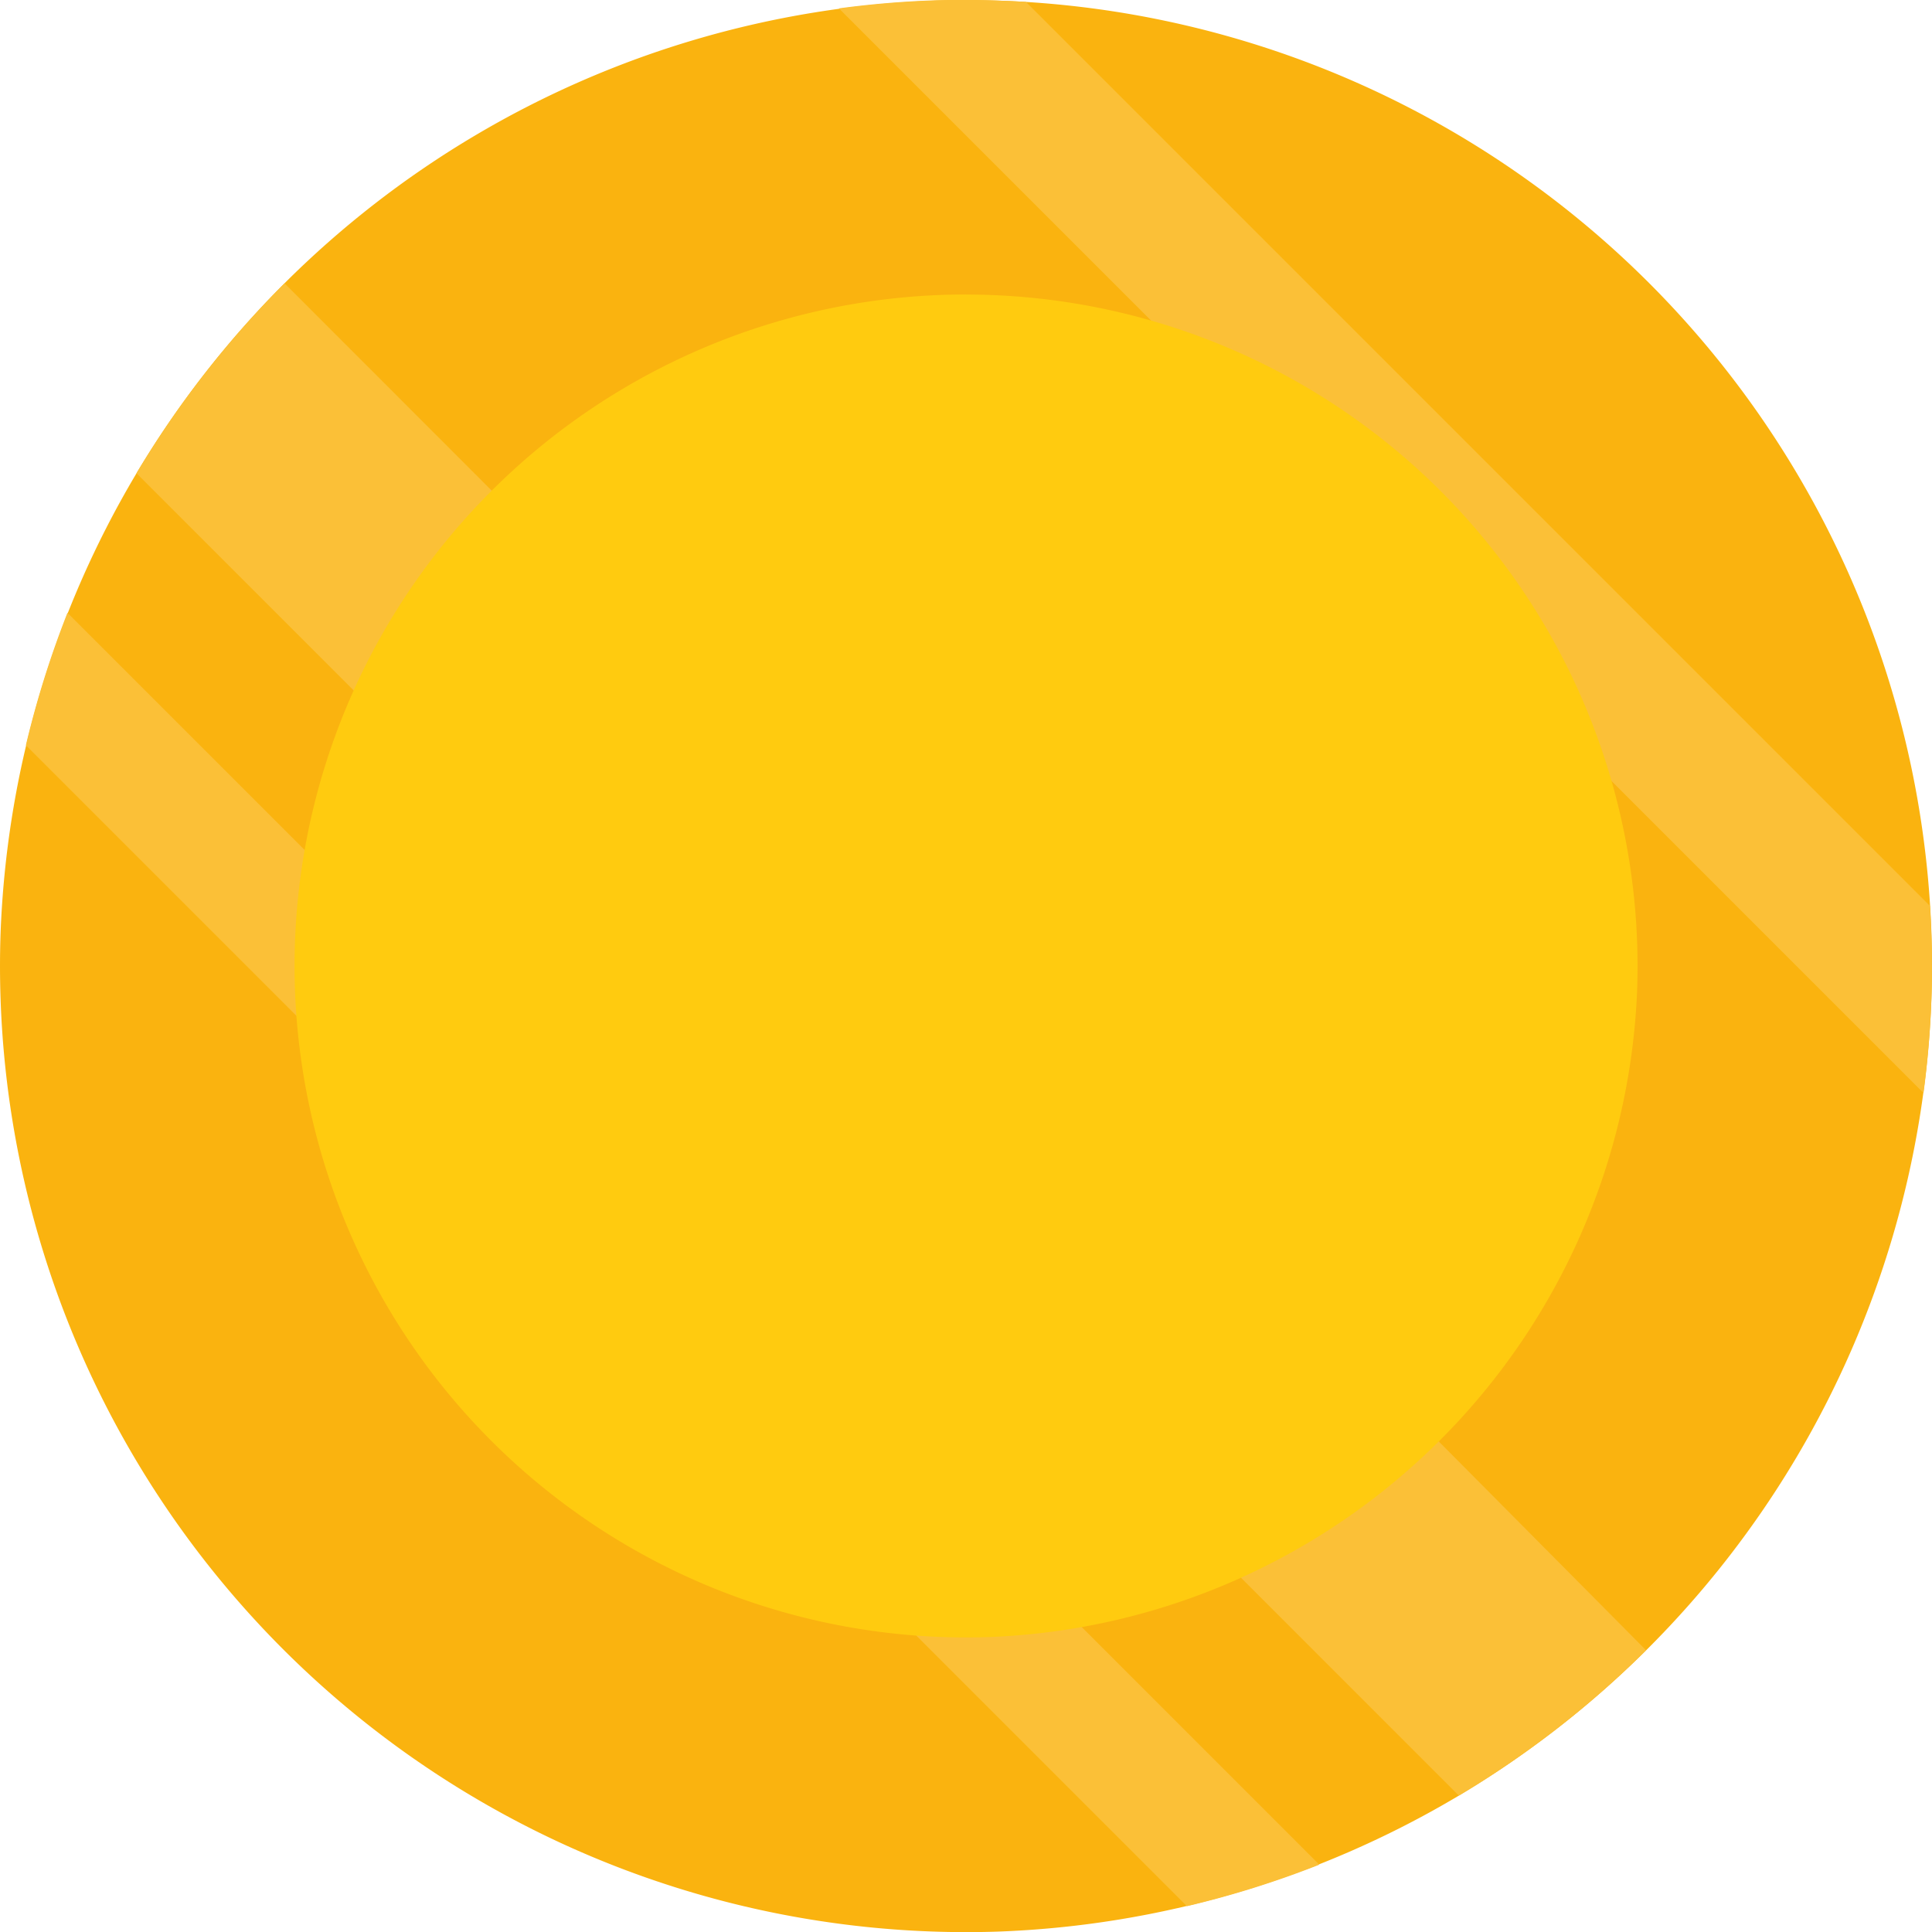
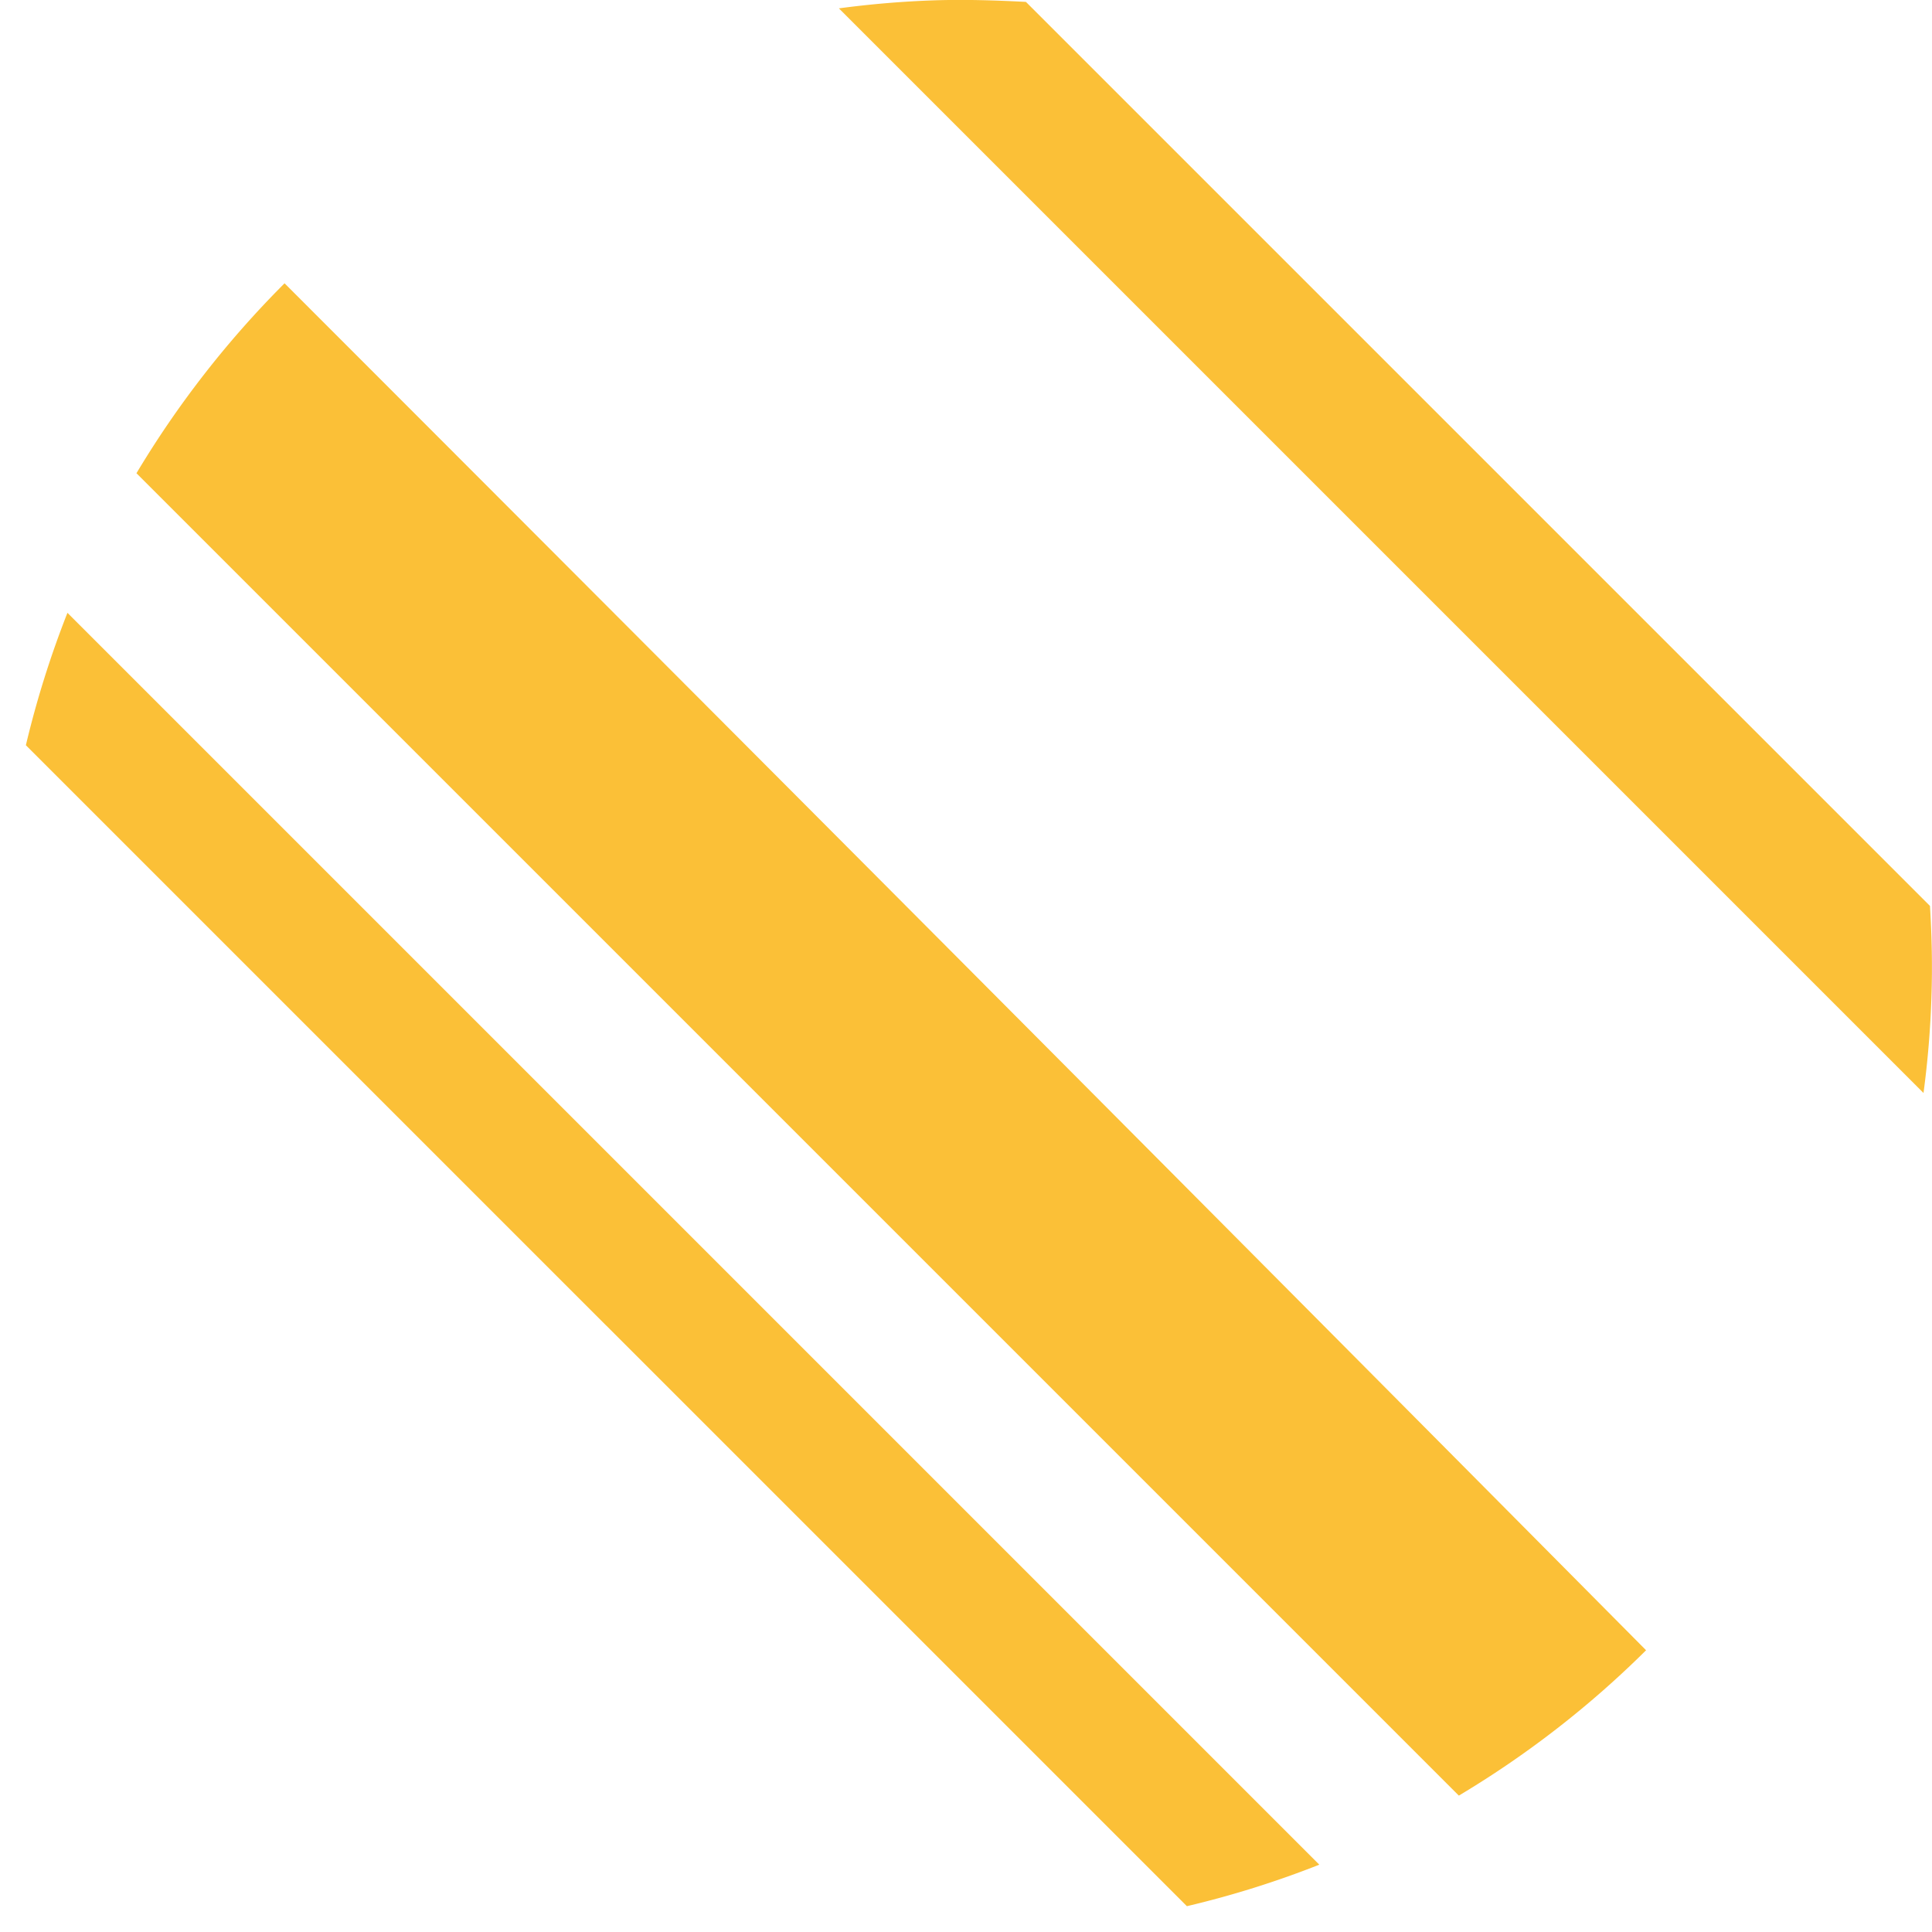
<svg xmlns="http://www.w3.org/2000/svg" width="29.562" height="29.563" viewBox="0 0 29.562 29.563">
  <g id="グループ_2496" data-name="グループ 2496" transform="translate(-13230.291 -14921.734)">
-     <path id="パス_1004" data-name="パス 1004" d="M3178.708-475.267a14.781,14.781,0,0,1,15.257,15.258,14.834,14.834,0,0,1-14.289,14.289,14.783,14.783,0,0,1-15.257-15.257,14.834,14.834,0,0,1,14.289-14.289Z" transform="translate(10065.88 15397.01)" fill="#fab30f" />
    <path id="パス_1005" data-name="パス 1005" d="M3174.719-450.963a15,15,0,0,1,2.266-2.906q10.436,10.438,20.833,20.916a14.937,14.937,0,0,1-2.865,2.224l-20.234-20.234Z" transform="translate(10057.66 15379.938)" fill="#fbc037" />
    <path id="パス_1006" data-name="パス 1006" d="M3175.25-418.066l-8.881-8.881a14.922,14.922,0,0,1,.636-2.026l19.155,19.155a14.684,14.684,0,0,1-2.026.635q-4.441-4.441-8.883-8.883Z" transform="translate(10064.318 15360.084)" fill="#fbc037" />
    <path id="パス_1007" data-name="パス 1007" d="M3244.4-458.544l-16.6-16.6a14.657,14.657,0,0,1,1.462-.123c.474-.015.939,0,1.4.024l13.833,13.833c.028.462.039.928.022,1.4a14.447,14.447,0,0,1-.121,1.462Z" transform="translate(10015.327 15397.006)" fill="#fbc037" />
-     <path id="パス_1008" data-name="パス 1008" d="M3196.942-453.017a10.276,10.276,0,0,1,10.269,10.674,10.317,10.317,0,0,1-9.867,9.866,10.275,10.275,0,0,1-10.675-10.267,10.274,10.274,0,0,1,10.273-10.274Z" transform="translate(10048.129 15379.258)" fill="#ffcb0f" />
+     <path id="パス_1008" data-name="パス 1008" d="M3196.942-453.017Z" transform="translate(10048.129 15379.258)" fill="#ffcb0f" />
  </g>
</svg>